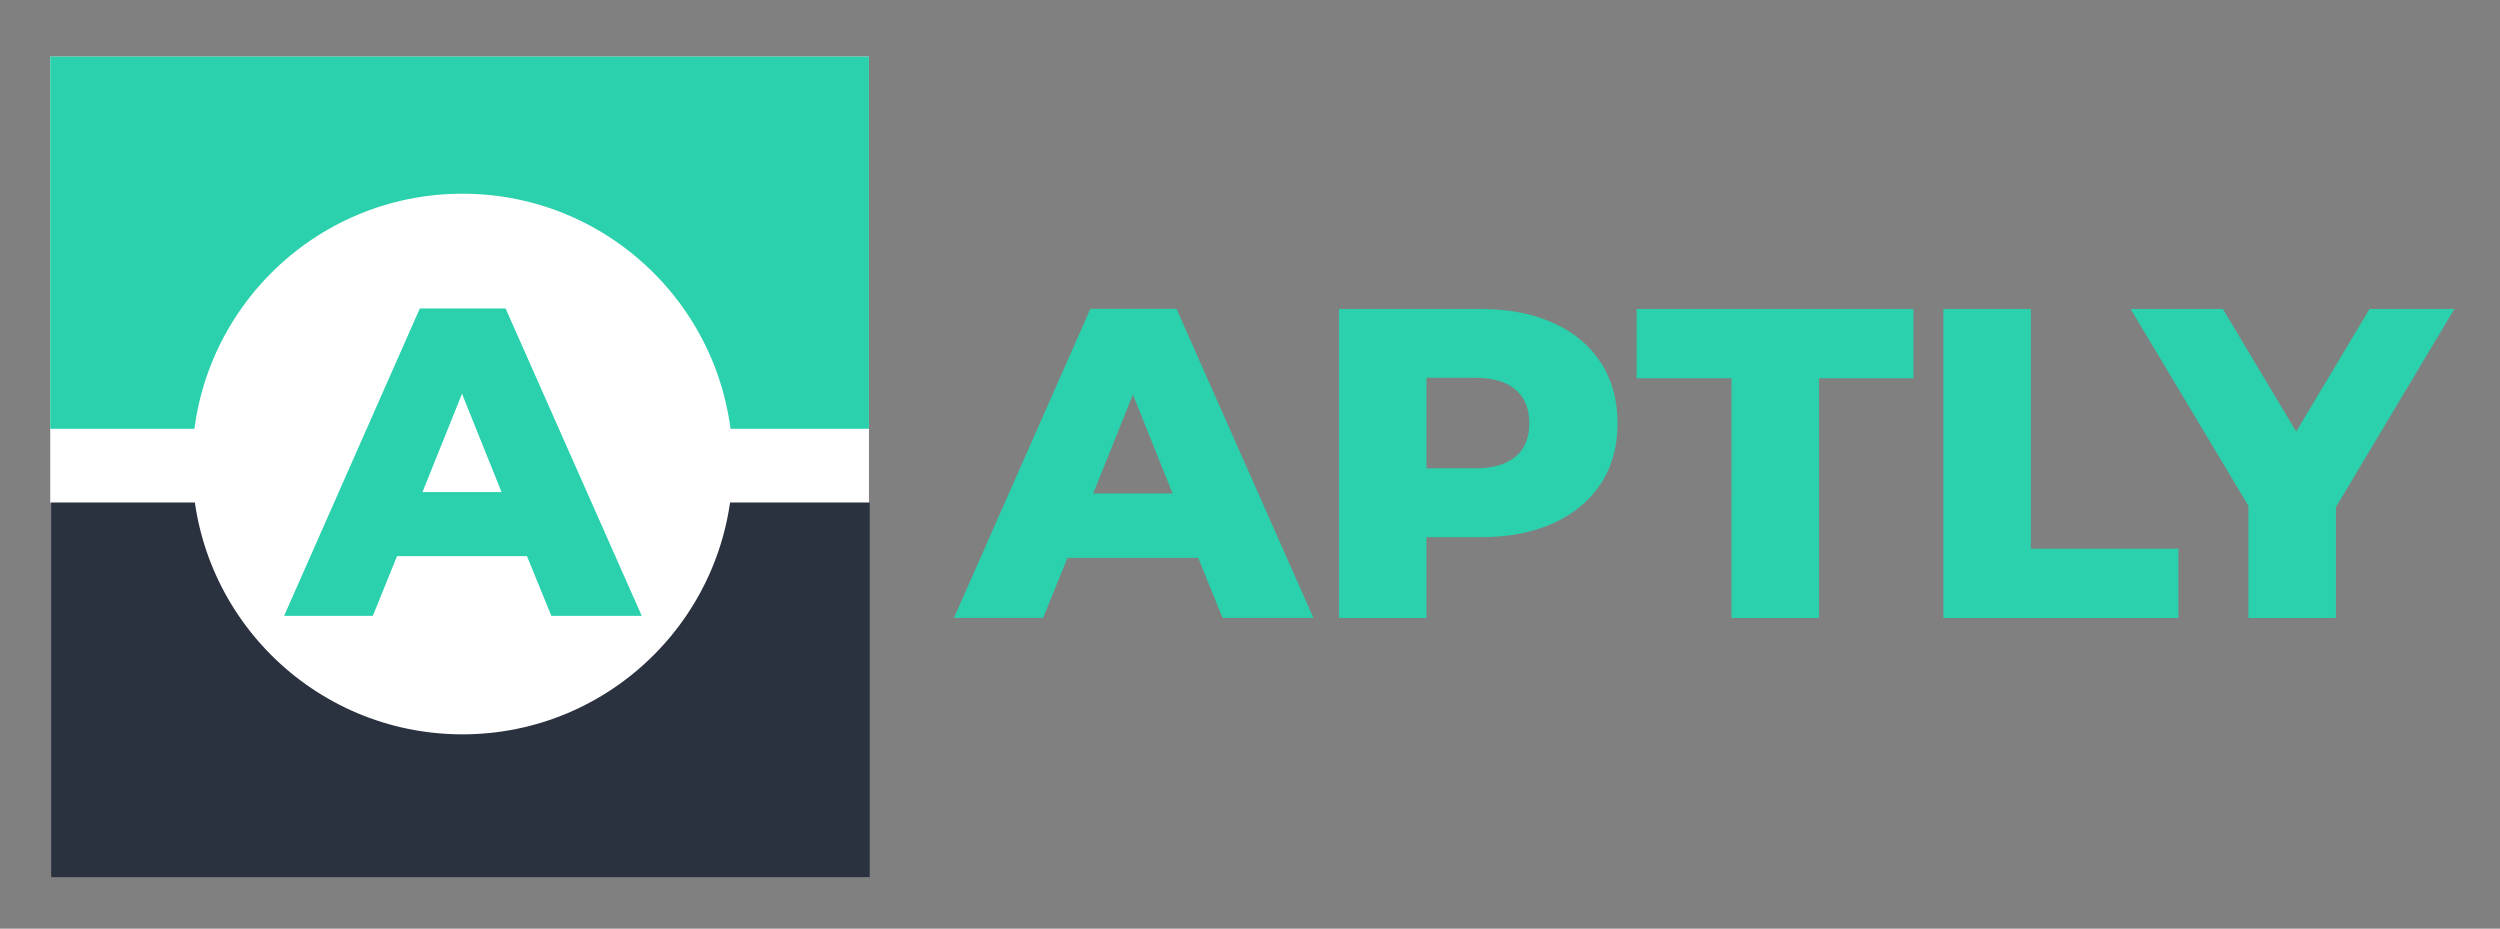
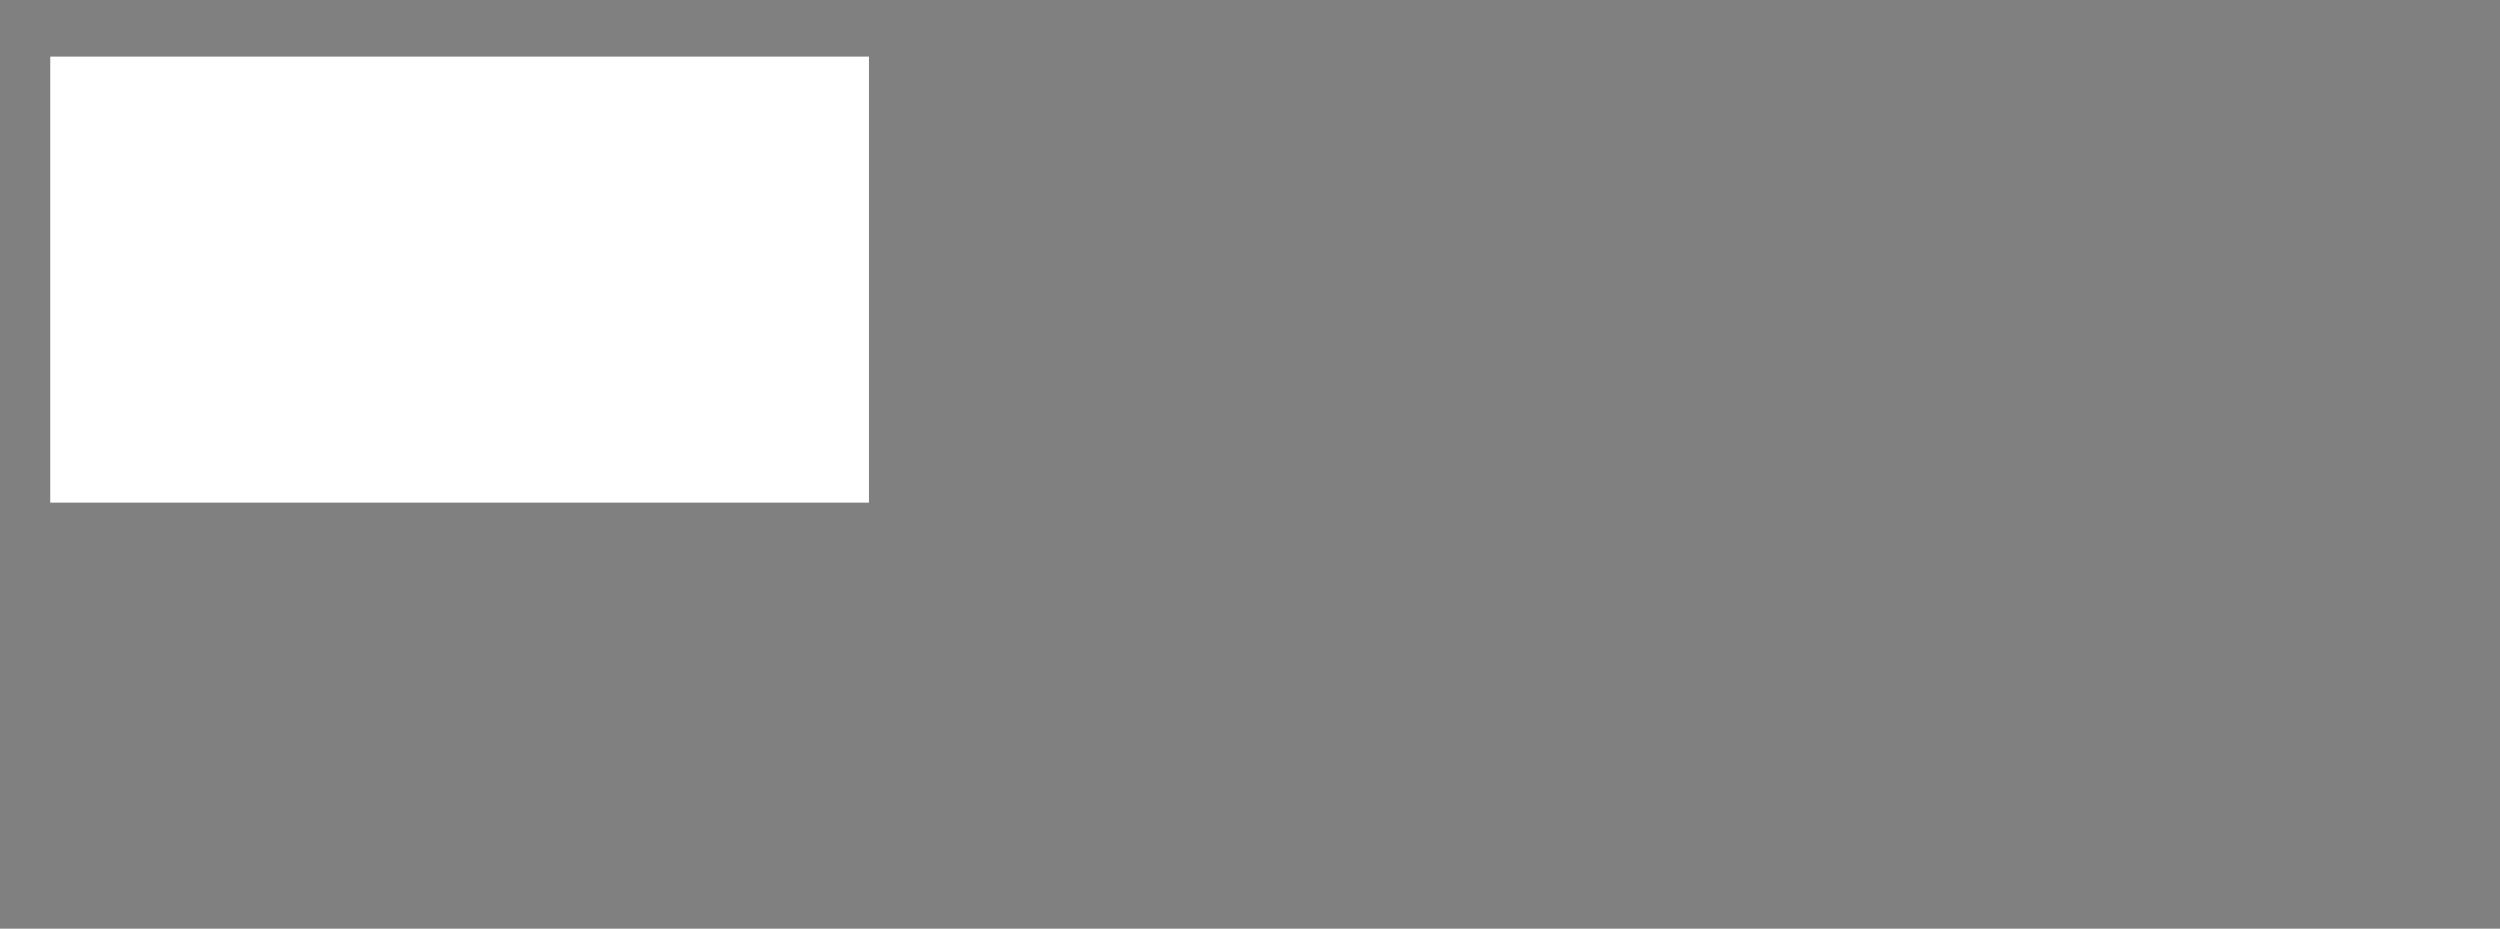
<svg xmlns="http://www.w3.org/2000/svg" viewBox="0 0 1612 598.8">
  <rect x="0" y="0" width="1612" height="598.8" fill="#808080" stroke="none" />
  <style>.st0{fill:#fff}.st2{fill:#2ad1ac}</style>
  <g id="Aptly">
-     <path class="st2" d="M772.6 359.7h-84.3l-15.7 38.7h-57.5l88-199.3h55.5l88.3 199.3h-58.6l-15.7-38.7zm-16.5-41.5l-25.6-63.8-25.6 63.8h51.2zM1001.5 208.2c13.3 6 23.5 14.5 30.7 25.6 7.2 11.1 10.8 24.2 10.8 39.1 0 15-3.6 28-10.8 39-7.2 11-17.5 19.5-30.7 25.5-13.3 6-28.9 9-47 9h-34.7v52.1h-56.4V199.2h91.1c18 0 33.7 3 47 9zm-24.2 86.2c5.9-5 8.8-12.2 8.8-21.5s-2.9-16.5-8.8-21.6c-5.9-5.1-14.6-7.7-26.2-7.7h-31.3V302h31.3c11.5 0 20.3-2.6 26.2-7.6zM1116.5 243.9h-61.2v-44.7h178.5v44.7h-60.9v154.6h-56.4V243.9zM1253.1 199.2h56.4v154.6h95.1v44.7h-151.5V199.2zM1506.2 327v71.5h-56.4v-72.3l-76-127h59.5l47.3 79.1 47.3-79.1h54.7L1506.2 327z" />
    <path class="st0" d="M32.4 36.5h527.9v287.6H32.4z" />
-     <path fill="#2a313f" d="M33 324.1h527.8v241.5H33z" />
-     <path class="st2" d="M32.4 36.5h527.9v240H32.4z" />
-     <circle class="st0" cx="298.2" cy="299.2" r="174.3" />
    <g>
-       <path class="st2" d="M339.8 358.6H256l-15.6 38.5h-57.2l87.5-198.2H326l87.8 198.2h-58.3l-15.7-38.5zm-16.4-41.3l-25.5-63.4-25.5 63.4h51z" />
-     </g>
+       </g>
  </g>
</svg>